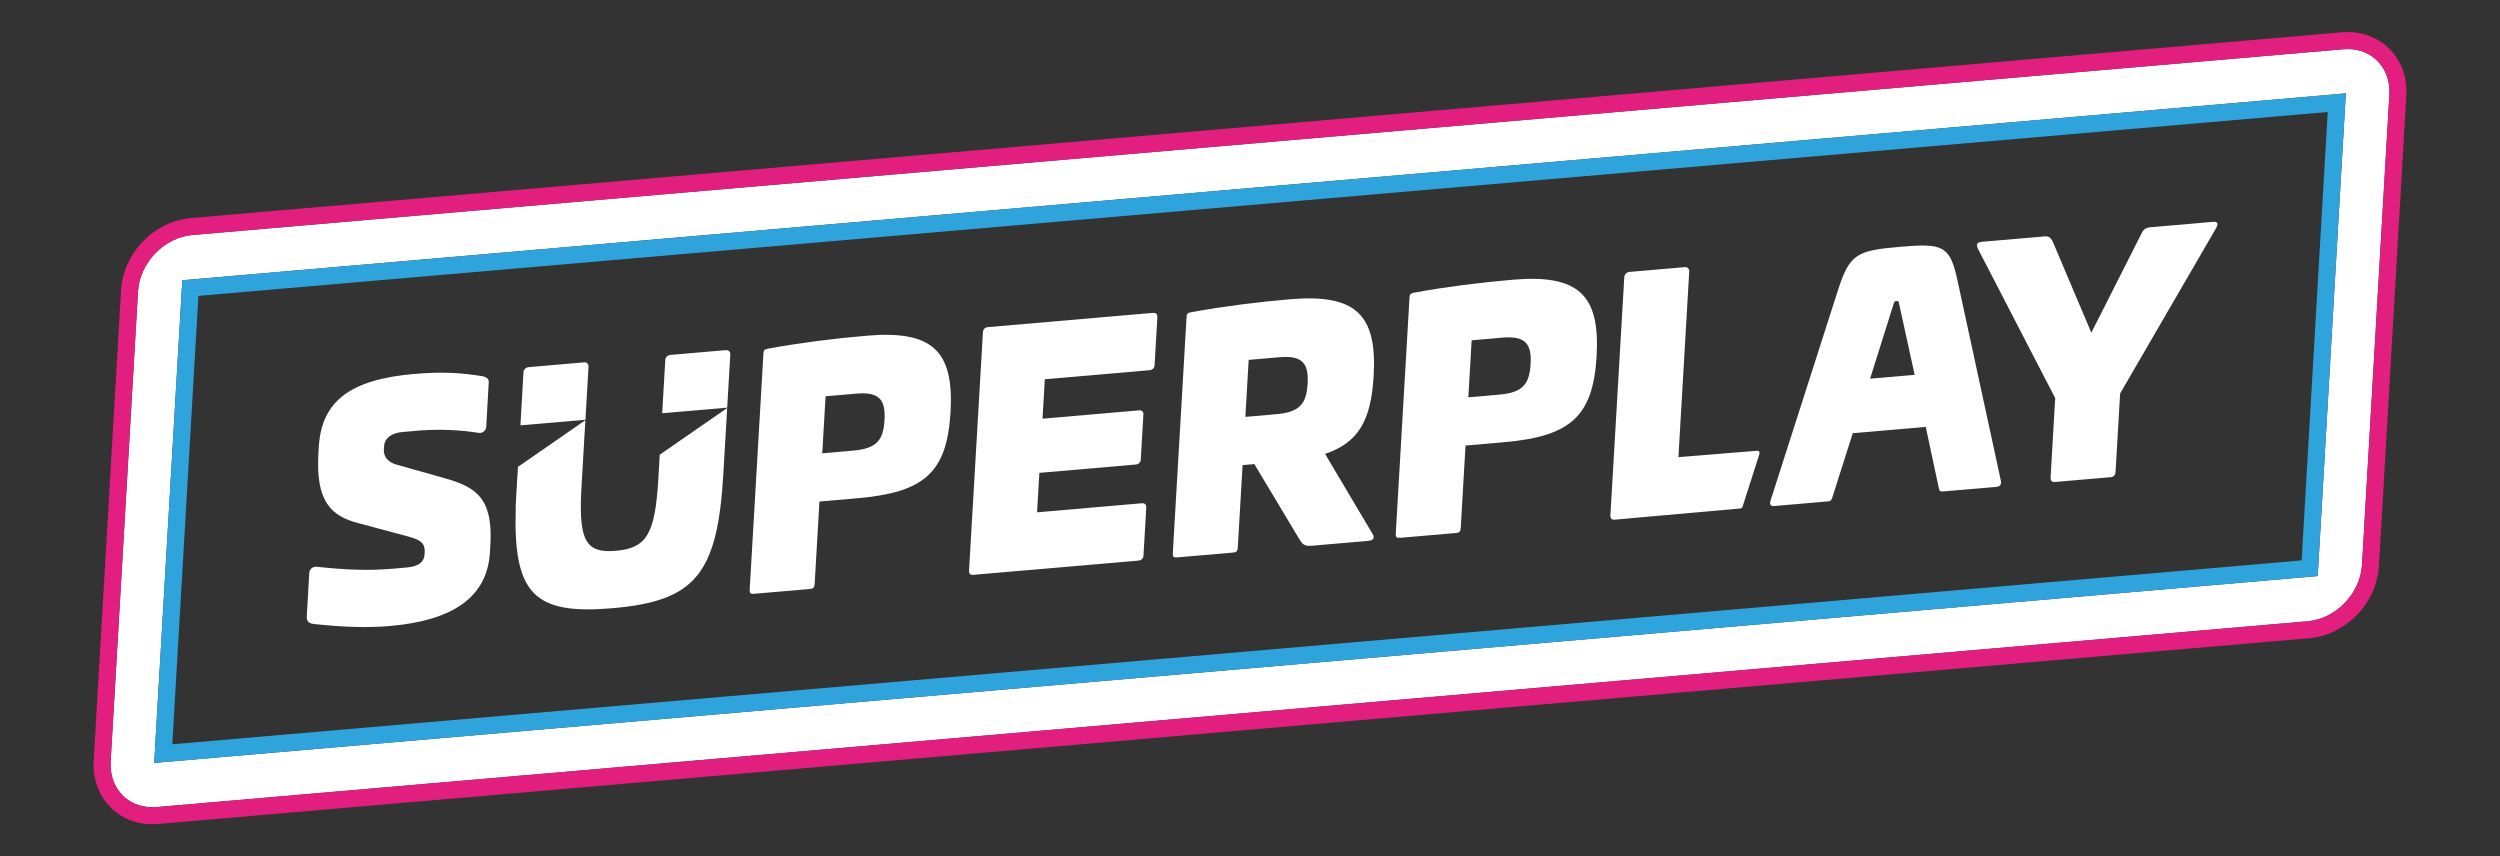
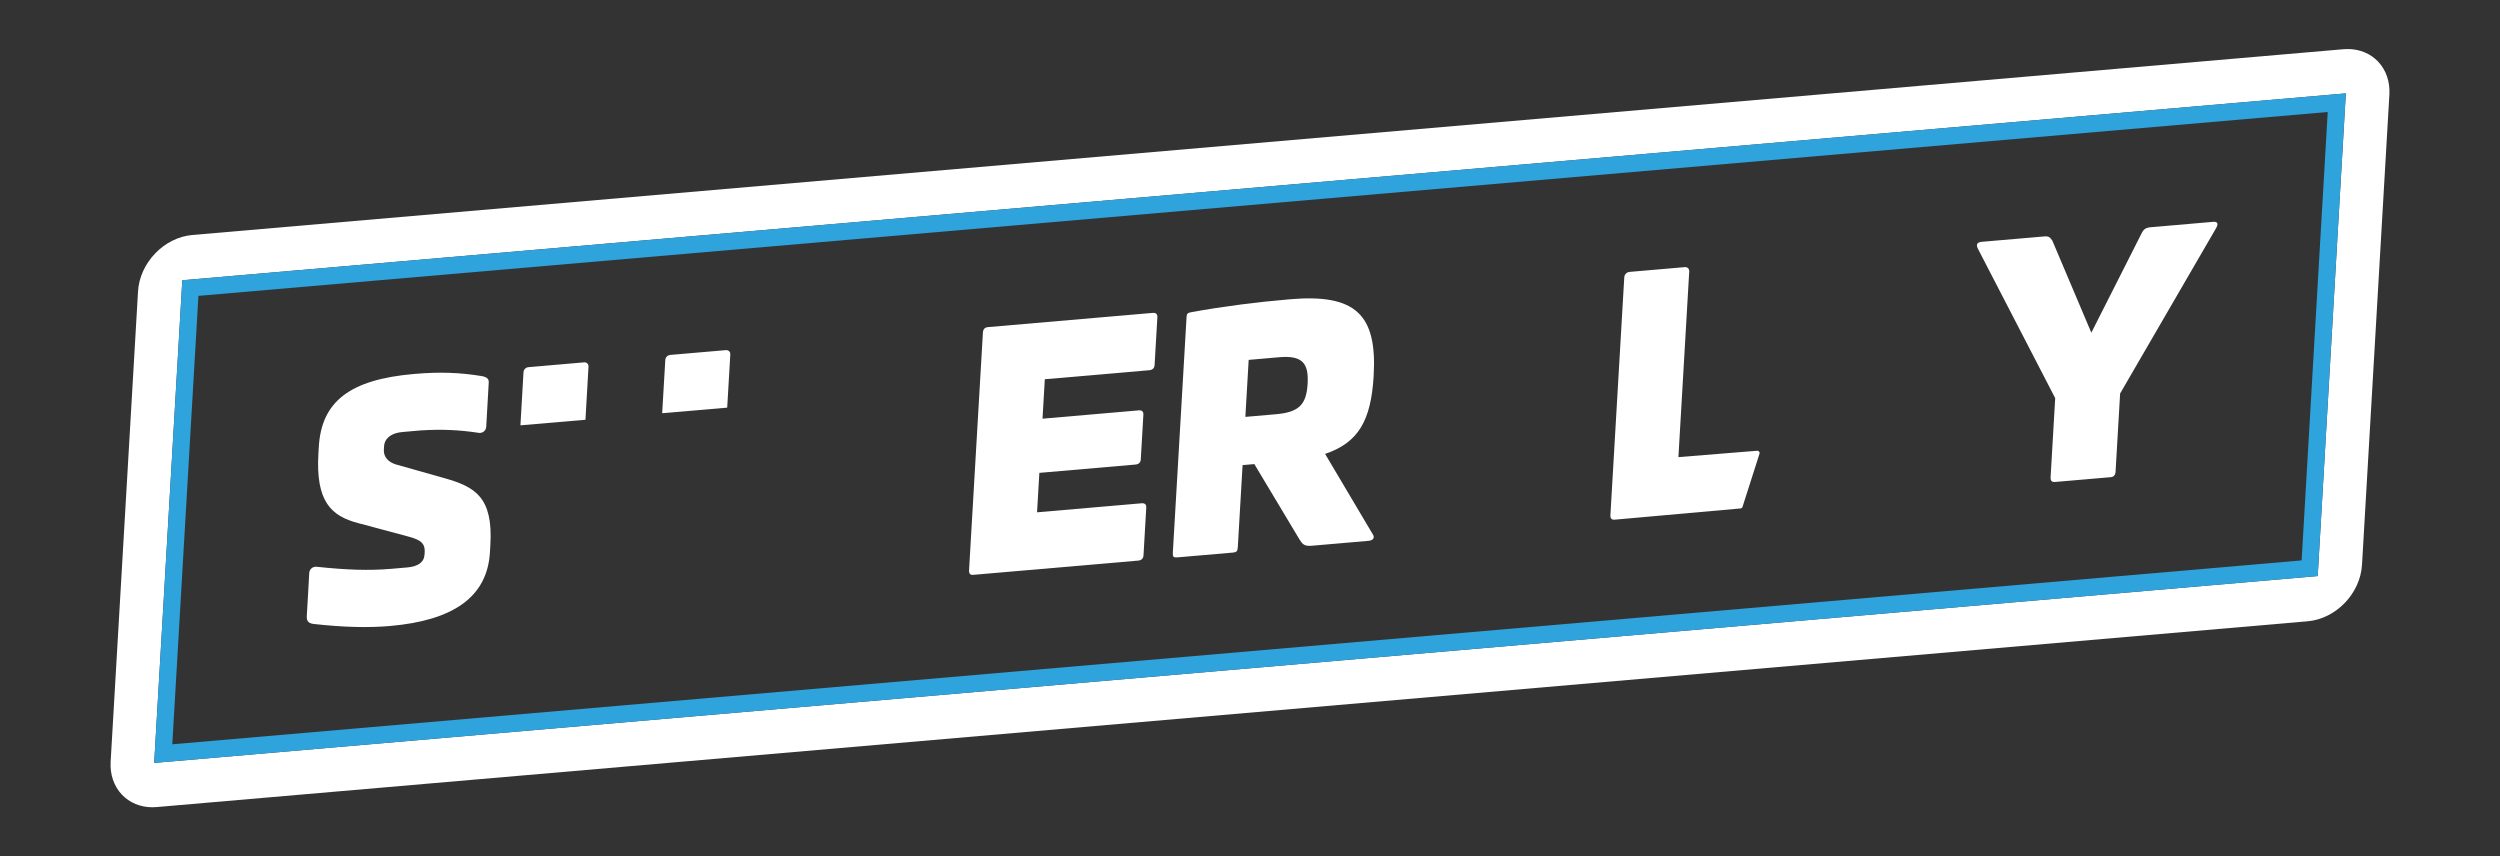
<svg xmlns="http://www.w3.org/2000/svg" id="Layer_1" version="1.1" viewBox="0 0 979.72 335.57">
  <rect x="0" y="0" width="979.72" height="335.57" fill="#333333" stroke="none" />
  <defs>
    <style>
      .st0 {
        fill: #e21f7f;
      }

      .st1 {
        fill: #fff;
      }

      .st2 {
        fill: #2fa3dc;
      }
    </style>
  </defs>
  <g>
-     <path class="st1" d="M295.51,232.7l21.82-1.88c1.45-.13,1.84-.53,1.93-2.12l1.87-32.16,14.79-1.28c25.94-2.24,35.18-9.75,36.58-33.69,1.39-23.94-6.93-32.25-32.87-30.01-12.85,1.11-25.6,2.7-38.53,5.04-1.46.25-1.85.65-1.91,1.75l-5.39,92.54c-.09,1.6.25,1.93,1.7,1.81ZM323.54,155.3l12-1.04c9.09-.79,11.56,2.42,11.09,10.4-.47,8.1-3.3,11.15-12.4,11.94l-12,1.04,1.3-22.34Z" />
    <path class="st1" d="M381.46,225.27l64.61-5.58c1.21-.1,1.97-.78,2.05-2.01l1.09-18.78c.07-1.23-.62-1.78-1.83-1.67l-40.97,3.54.9-15.46,37.7-3.26c1.21-.1,1.98-.78,2.05-2.01l1.02-17.55c.07-1.23-.62-1.78-1.83-1.67l-37.7,3.26.9-15.46,40.97-3.54c1.21-.1,1.97-.78,2.05-2.01l1.09-18.78c.07-1.23-.62-1.78-1.83-1.67l-64.61,5.58c-1.21.1-1.86.89-1.93,2.12l-5.43,93.16c-.08,1.35.49,1.91,1.7,1.81Z" />
    <path class="st1" d="M461.33,218.43l21.82-1.88c1.45-.13,1.84-.53,1.93-2.12l1.87-32.16,4.61-.4,17.81,29.72c1.1,1.74,1.9,2.52,4.69,2.28l22.3-1.93c1.82-.16,2.49-1.31,1.6-2.58l-18.67-31.48c13.04-4.42,18.01-13.03,19.03-30.59,1.39-23.94-6.93-32.25-32.87-30.01-12.85,1.11-25.6,2.7-38.53,5.04-1.46.25-1.85.65-1.91,1.75l-5.39,92.54c-.09,1.6.25,1.93,1.7,1.81ZM489.35,141.03l12-1.04c9.09-.79,11.56,2.42,11.09,10.4-.47,8.1-3.3,11.15-12.4,11.94l-12,1.04,1.3-22.34Z" />
-     <path class="st1" d="M548.7,210.76l21.82-1.88c1.45-.13,1.84-.53,1.93-2.12l1.87-32.16,14.79-1.28c25.94-2.24,35.18-9.75,36.58-33.69,1.39-23.93-6.93-32.25-32.87-30.01-12.85,1.11-25.6,2.7-38.53,5.04-1.46.25-1.85.65-1.91,1.75l-5.39,92.54c-.09,1.6.25,1.93,1.7,1.81ZM576.73,133.36l12-1.04c9.09-.78,11.56,2.42,11.09,10.4-.47,8.1-3.3,11.15-12.4,11.94l-12,1.04,1.3-22.34Z" />
    <path class="st1" d="M632.81,203.65l49.3-4.4c.35-.03.65-.27.76-.61l6.66-20.85c.19-.6-.29-1.2-.91-1.15l-30.87,2.5,4.24-72.8c.06-1-.71-1.75-1.71-1.66l-21.68,1.87c-1.13.1-2.01,1.01-2.07,2.13l-5.43,93.16c-.08,1.35.49,1.91,1.7,1.81Z" />
-     <path class="st1" d="M695.23,198.31l21.21-1.83c1.21-.1,1.37-.73,1.81-2.11l7.83-24.61,28.6-2.47,5.02,23.5c.28,1.32.37,1.92,1.58,1.82l21.21-1.83c1.09-.09,1.85-.77,1.69-2.1l-17.11-79c-2.95-13.55-5.8-14.4-22.52-12.95-16.73,1.45-19.7,2.68-24.27,17l-26.53,82.77c-.32,1.37.37,1.92,1.46,1.83ZM742.19,118.78c.14-.38.29-.76,1.02-.82.73-.06.83.3.93.65l6.19,28.28-17.46,1.51,9.32-29.63Z" />
    <path class="st1" d="M805.41,156.02l-1.8,30.93c-.09,1.47.48,2.03,1.7,1.93l21.82-1.88c1.21-.1,1.85-.77,1.94-2.24l1.78-30.56,37.54-64.67c1.2-2.06.52-2.73-1.18-2.59l-24.49,2.12c-1.82.16-2.7.84-3.39,2.25l-19.76,39.07-15.27-36.05c-.89-1.27-1.34-1.84-3.16-1.68l-24.48,2.11c-1.7.15-2.47.95-1.49,2.82l30.24,58.45Z" />
    <path class="st1" d="M122.71,244.5c12.34,1.38,21.86,1.53,30.1.82,24.61-2.13,38.16-11.23,39.19-28.91l.17-2.95c1.09-18.66-6.04-22.68-17.9-26.05l-18.87-5.33c-3.32-.93-5.12-3.1-4.97-5.8l.08-1.35c.19-3.19,2.84-5.25,7.2-5.63l7.24-.63c8.26-.52,15.24-.18,22.64.96.69.11,1.41-.07,1.97-.5h0c.59-.46.95-1.14.99-1.89l.98-17.35c.08-1.35-.61-2.02-2.51-2.47-8.84-1.44-16.54-1.75-26.72-.87-25.45,2.2-36.34,10.95-37.37,28.63l-.15,2.58c-1.1,18.9,5.09,24.47,15.54,27.23l18.29,4.89c5.11,1.39,8.07,2.23,7.82,6.53l-.05.86c-.19,3.19-2.69,4.75-6.81,5.11l-6.79.59.03-.02c-8,.69-16.93.43-28.73-.84-.69-.07-1.4.13-1.93.56-.57.46-.92,1.15-.96,1.88l-.47,8.49-.48,8.25c-.12,2.09.56,2.88,2.47,3.21Z" />
    <path class="st1" d="M286.2,138.89c.06-1.01-.72-1.77-1.73-1.68l-21.82,1.88c-1.04.09-1.86.93-1.93,1.98l-1.22,20.86,25.48-2.18,1.22-20.87Z" />
    <path class="st1" d="M230.63,143.67c.06-1-.71-1.75-1.71-1.67l-21.84,1.89c-1.04.09-1.86.93-1.93,1.98l-1.2,20.81,25.48-2.18,1.2-20.84Z" />
-     <path class="st1" d="M240.09,238.34c32.39-2.8,41.09-13.33,43.38-52.64l.3-5.2s0-.01,0-.02l1.2-20.59-26.42,18.29-.54,9.25s0,.02,0,.02l-.03.44c-1.25,21.38-4.59,26.92-16.6,27.96-11.55,1-14.5-3.65-13.61-23.02l1.63-28.17-26.41,18.29-.22,3.76s-.02.07-.03.1l-.34,5.89c-.07,1.18-.13,2.34-.18,3.47l-.13,2.33c-.01.18,0,.36.03.54-1.07,33.95,7.38,41.94,37.95,39.3Z" />
  </g>
  <path class="st1" d="M59.69,316.35c-4.68,0-8.92-1.76-11.94-4.96-3.12-3.31-4.68-7.89-4.39-12.89l10.73-184.28c.66-11.24,10.21-21.17,21.29-22.13L918.36,19.29c.56-.05,1.13-.07,1.68-.07,4.69,0,8.93,1.76,11.94,4.96,3.12,3.31,4.68,7.89,4.39,12.89l-10.73,184.28c-.66,11.24-10.21,21.17-21.29,22.12L61.37,316.28c-.56.05-1.13.07-1.68.07ZM71.44,109.82l-11.02,189.16,847.87-73.23,11.02-189.16L71.44,109.82Z" />
  <g>
-     <path class="st0" d="M936.82,19.6c-4.29-4.54-10.25-7.05-16.79-7.05-.75,0-1.51.03-2.25.1L74.81,85.46c-14.49,1.25-26.52,13.71-27.37,28.37l-10.73,184.29c-.4,6.85,1.8,13.18,6.2,17.84,4.29,4.54,10.25,7.05,16.78,7.05.75,0,1.5-.03,2.25-.1l842.97-72.81c14.49-1.25,26.52-13.71,27.37-28.37l10.73-184.29c.4-6.85-1.8-13.19-6.2-17.85ZM936.37,37.06l-10.73,184.28c-.66,11.24-10.21,21.17-21.29,22.12L61.37,316.28c-.56.05-1.13.07-1.68.07-4.68,0-8.92-1.76-11.94-4.96-3.12-3.31-4.68-7.89-4.39-12.89l10.73-184.28c.66-11.24,10.21-21.17,21.29-22.13L918.36,19.29c.56-.05,1.13-.07,1.68-.07,4.69,0,8.93,1.76,11.94,4.96,3.12,3.31,4.68,7.89,4.39,12.89Z" />
    <path class="st2" d="M60.42,298.98l847.87-73.23,11.02-189.16L71.44,109.82l-11.02,189.16ZM912.21,43.89l-10.23,175.72L67.52,291.68l10.24-175.73L912.21,43.89Z" />
  </g>
</svg>